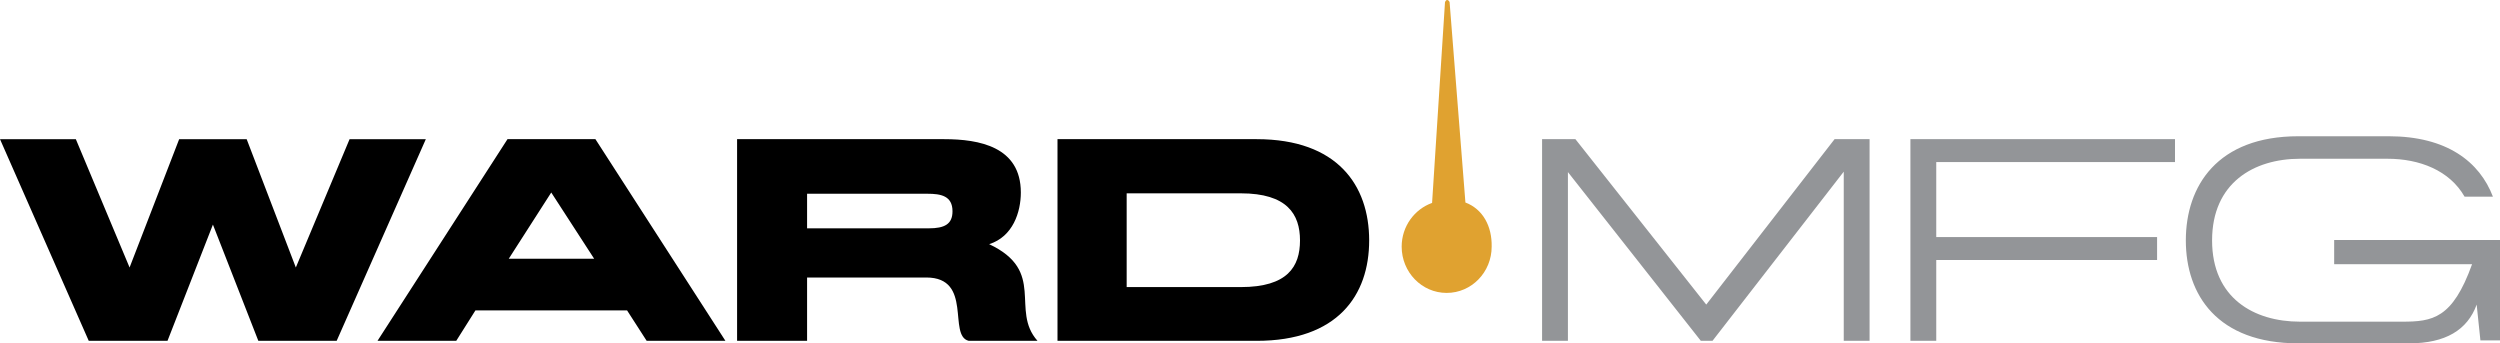
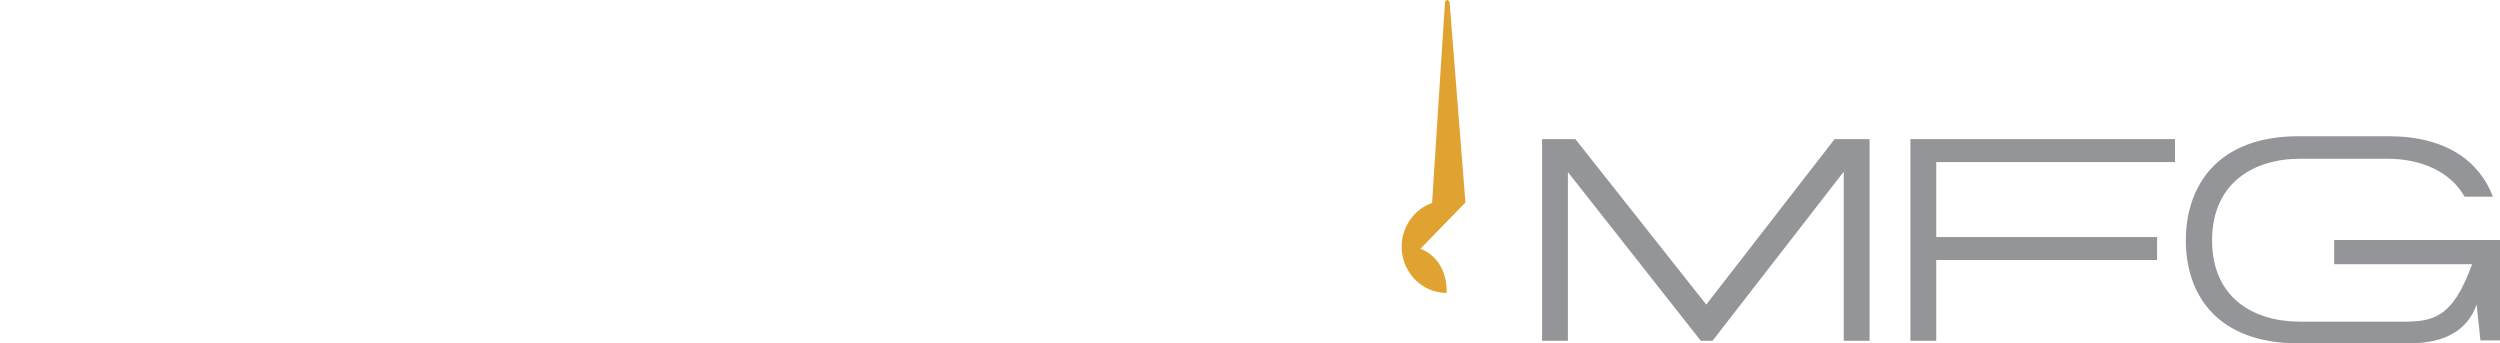
<svg xmlns="http://www.w3.org/2000/svg" id="Layer_2" data-name="Layer 2" width="600" height="82.4" viewBox="0 0 600 82.4">
  <defs>
    <style>
      .cls-1 {
        fill: #939598;
      }

      .cls-2 {
        fill: #e0a230;
      }
    </style>
  </defs>
  <g id="layer">
-     <path d="m80.8,81.8h-18.8l-10.9-27.9-10.9,27.9h-18.9L0,33.4h18.2l12.9,30.8,11.9-30.8h16.2l11.8,30.8,12.9-30.8h18.3l-21.4,48.4Zm93.3,0l-31.2-48.4h-21.1l-31.2,48.4h18.9l4.6-7.3h36.4l4.7,7.3h18.9Zm-31.5-19.7h-20.5l10.2-15.9,10.3,15.9Zm106.4,19.7c-6.6-7.4,2.2-16.7-11.6-23.2,5.7-1.8,7.6-7.7,7.6-12.4,0-11-10-12.8-18.4-12.8h-49.7v48.4h16.8v-15.2h28.6c11.3,0,5.1,14,10.2,15.2h16.5Zm-26.4-35.3c3.2,0,6,.5,6,4.2,0,3.1-1.9,4.1-5.7,4.1h-29.2v-8.3h28.9m79,35.3c19.4,0,27-10.9,27-24.1s-7.6-24.3-27-24.3h-47.8v48.4h47.8m-3.8-35.4c11.1,0,14.2,5,14.2,11.3s-3,11.2-14.2,11.2h-27.4v-22.5h27.4" />
    <path class="cls-1" d="m442.5,81.8v-40.6l-31.5,40.6h-2.8l-31.9-40.5v40.5h-6.2v-48.4h8l31.4,39.7,30.8-39.7h8.4v48.4h-6.2Zm79.5-42.9v-5.5h-63.5v48.4h6.2v-19.4h53v-5.5h-53v-18h57.3Zm78,42.9v-24.2h-39.8v5.8h33.1c-4.7,13.1-9.5,13.8-16.8,13.8h-24.5c-11.1,0-21.1-5.7-21.1-19.5s10-19.6,21.1-19.6h21c7.7,0,14.9,2.8,18.5,9.1h6.8c-3.2-8.4-11.1-14.5-25-14.5h-21.7c-19.4,0-27,11.9-27,25s7.6,24.7,27,24.7h26.6c8.7,0,14-3.2,16.2-9.3l.9,8.6h4.7v.1Z" />
-     <path class="cls-2" d="m351.7,48.6l-3.8-48.1s-.2-.5-.6-.5c-.3,0-.5.5-.5.5l-3.1,48.2c-4.2,1.5-7.3,5.6-7.3,10.5,0,6.1,4.8,11.1,10.8,11.1s10.8-5,10.8-11.1c.1-4.9-2.1-9-6.3-10.6" />
+     <path class="cls-2" d="m351.7,48.6l-3.8-48.1s-.2-.5-.6-.5c-.3,0-.5.5-.5.5l-3.1,48.2c-4.2,1.5-7.3,5.6-7.3,10.5,0,6.1,4.8,11.1,10.8,11.1c.1-4.9-2.1-9-6.3-10.6" />
  </g>
</svg>